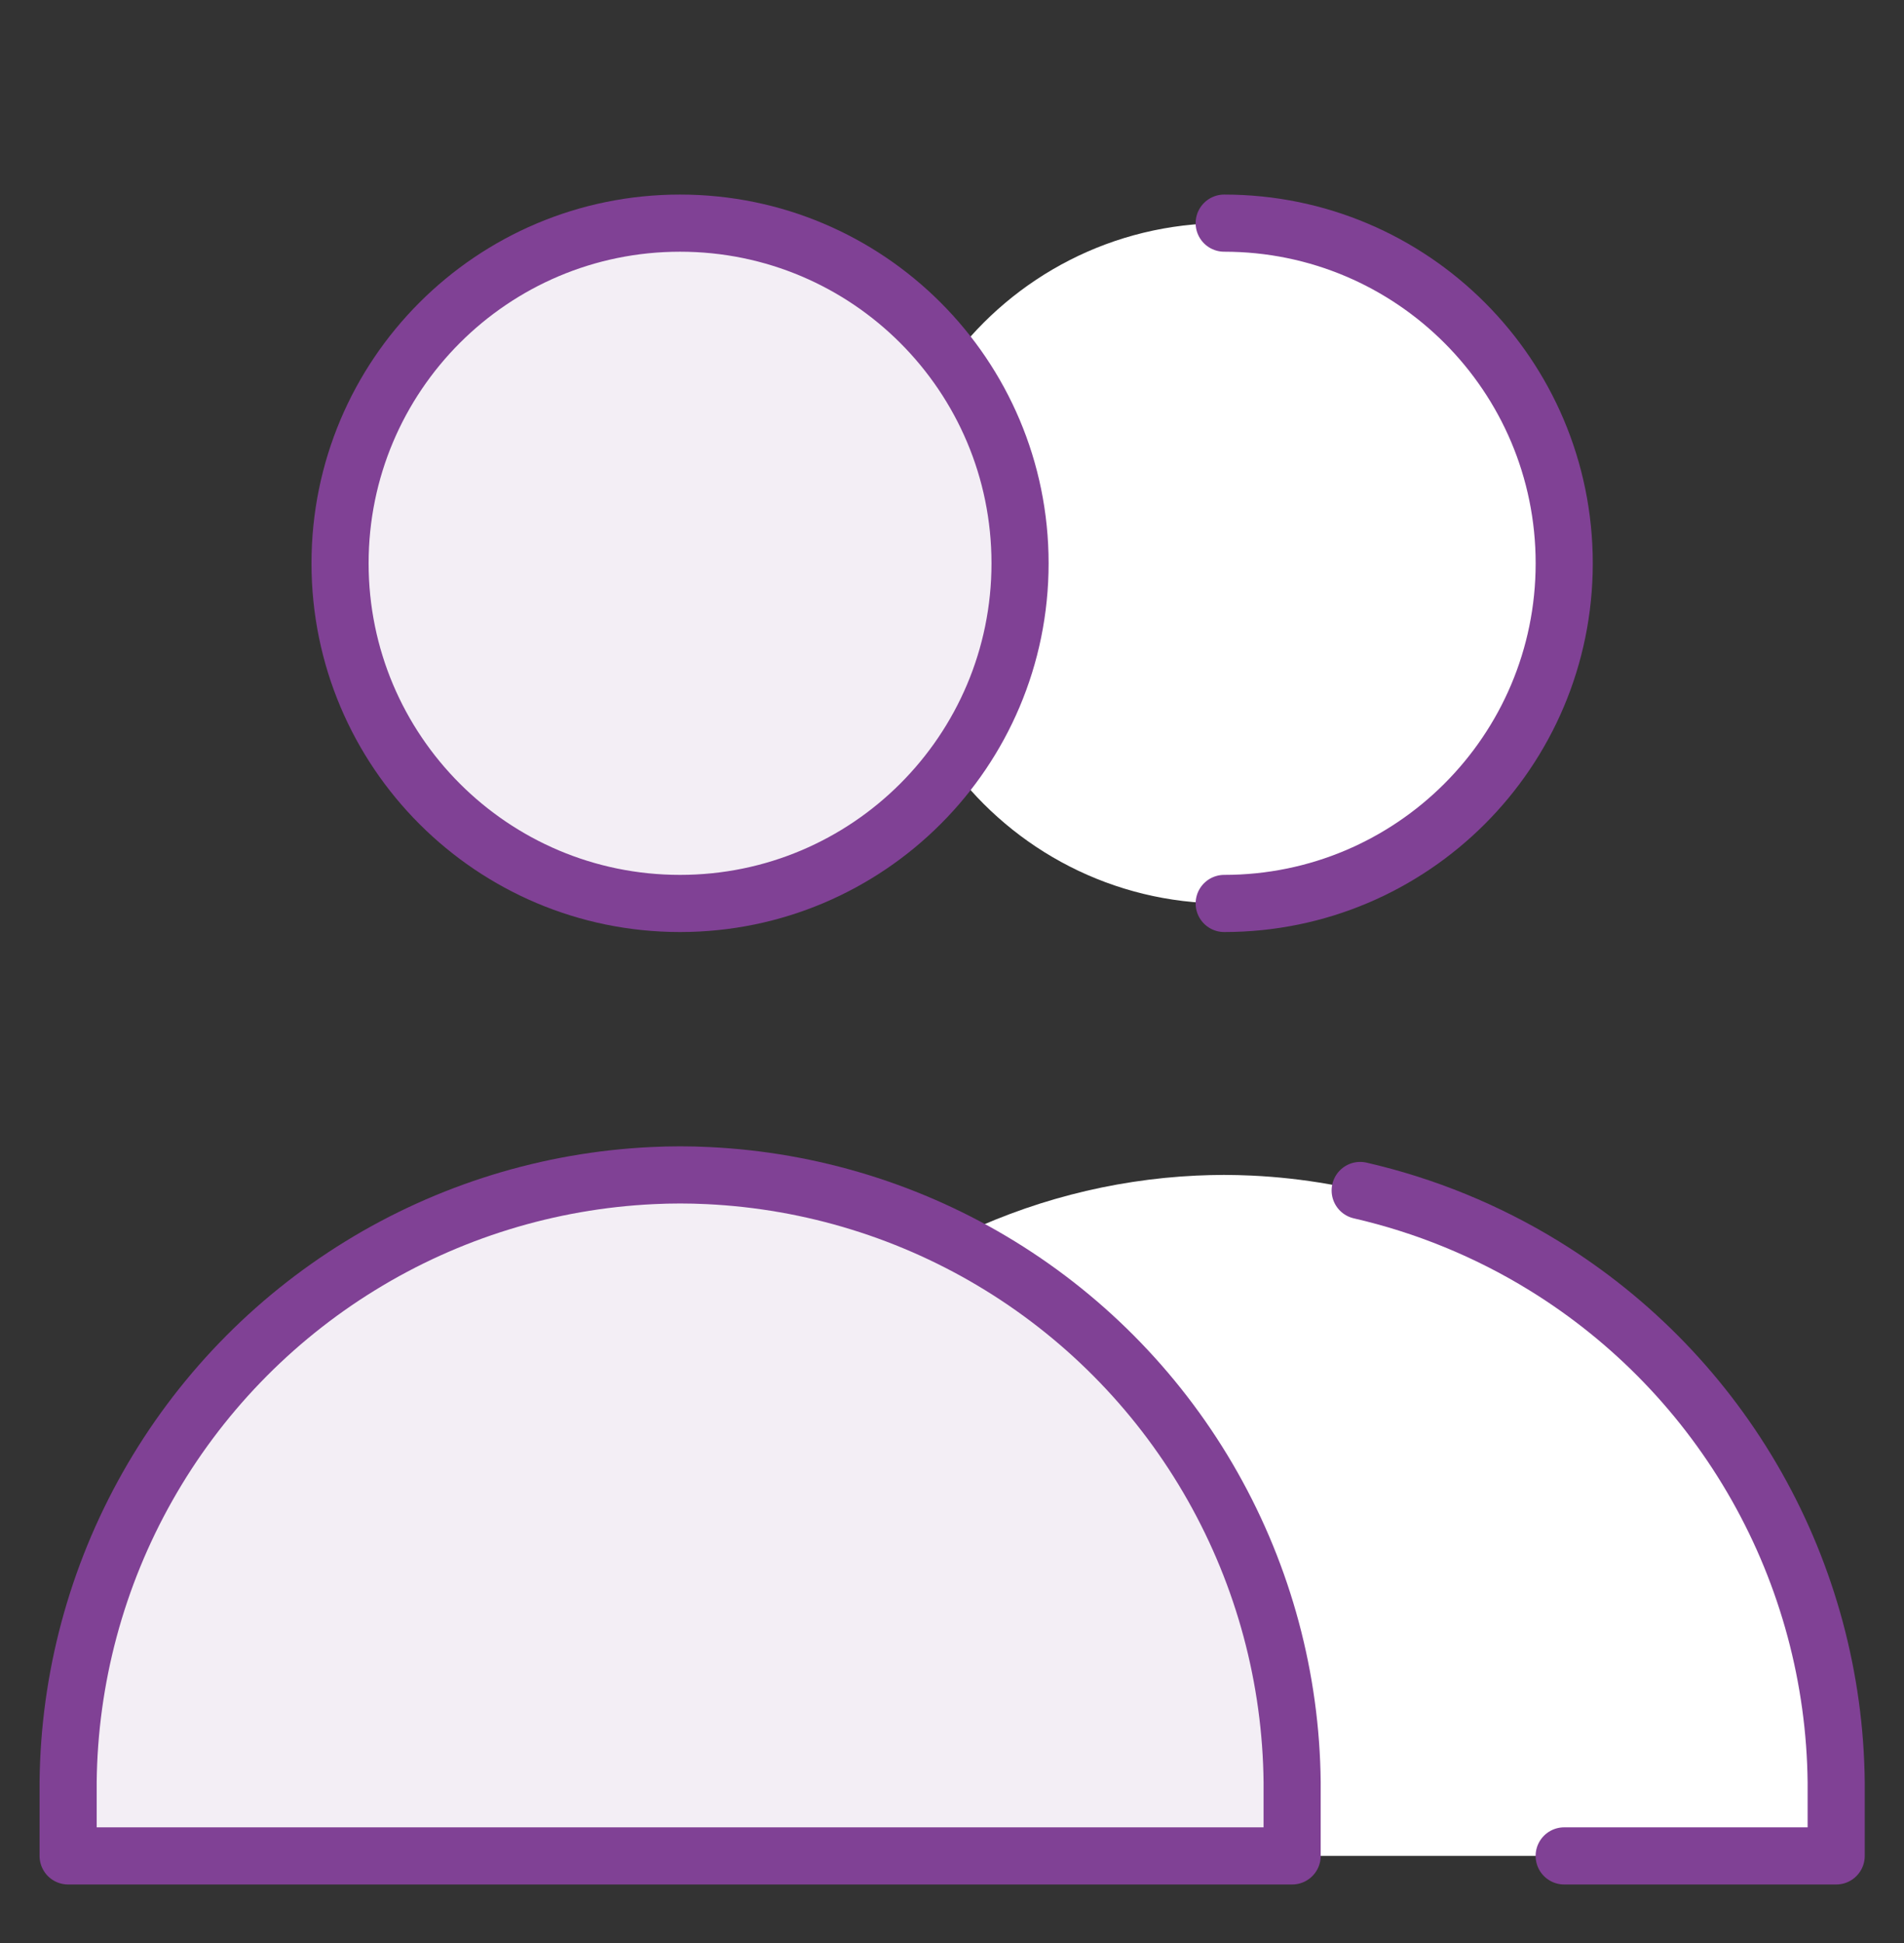
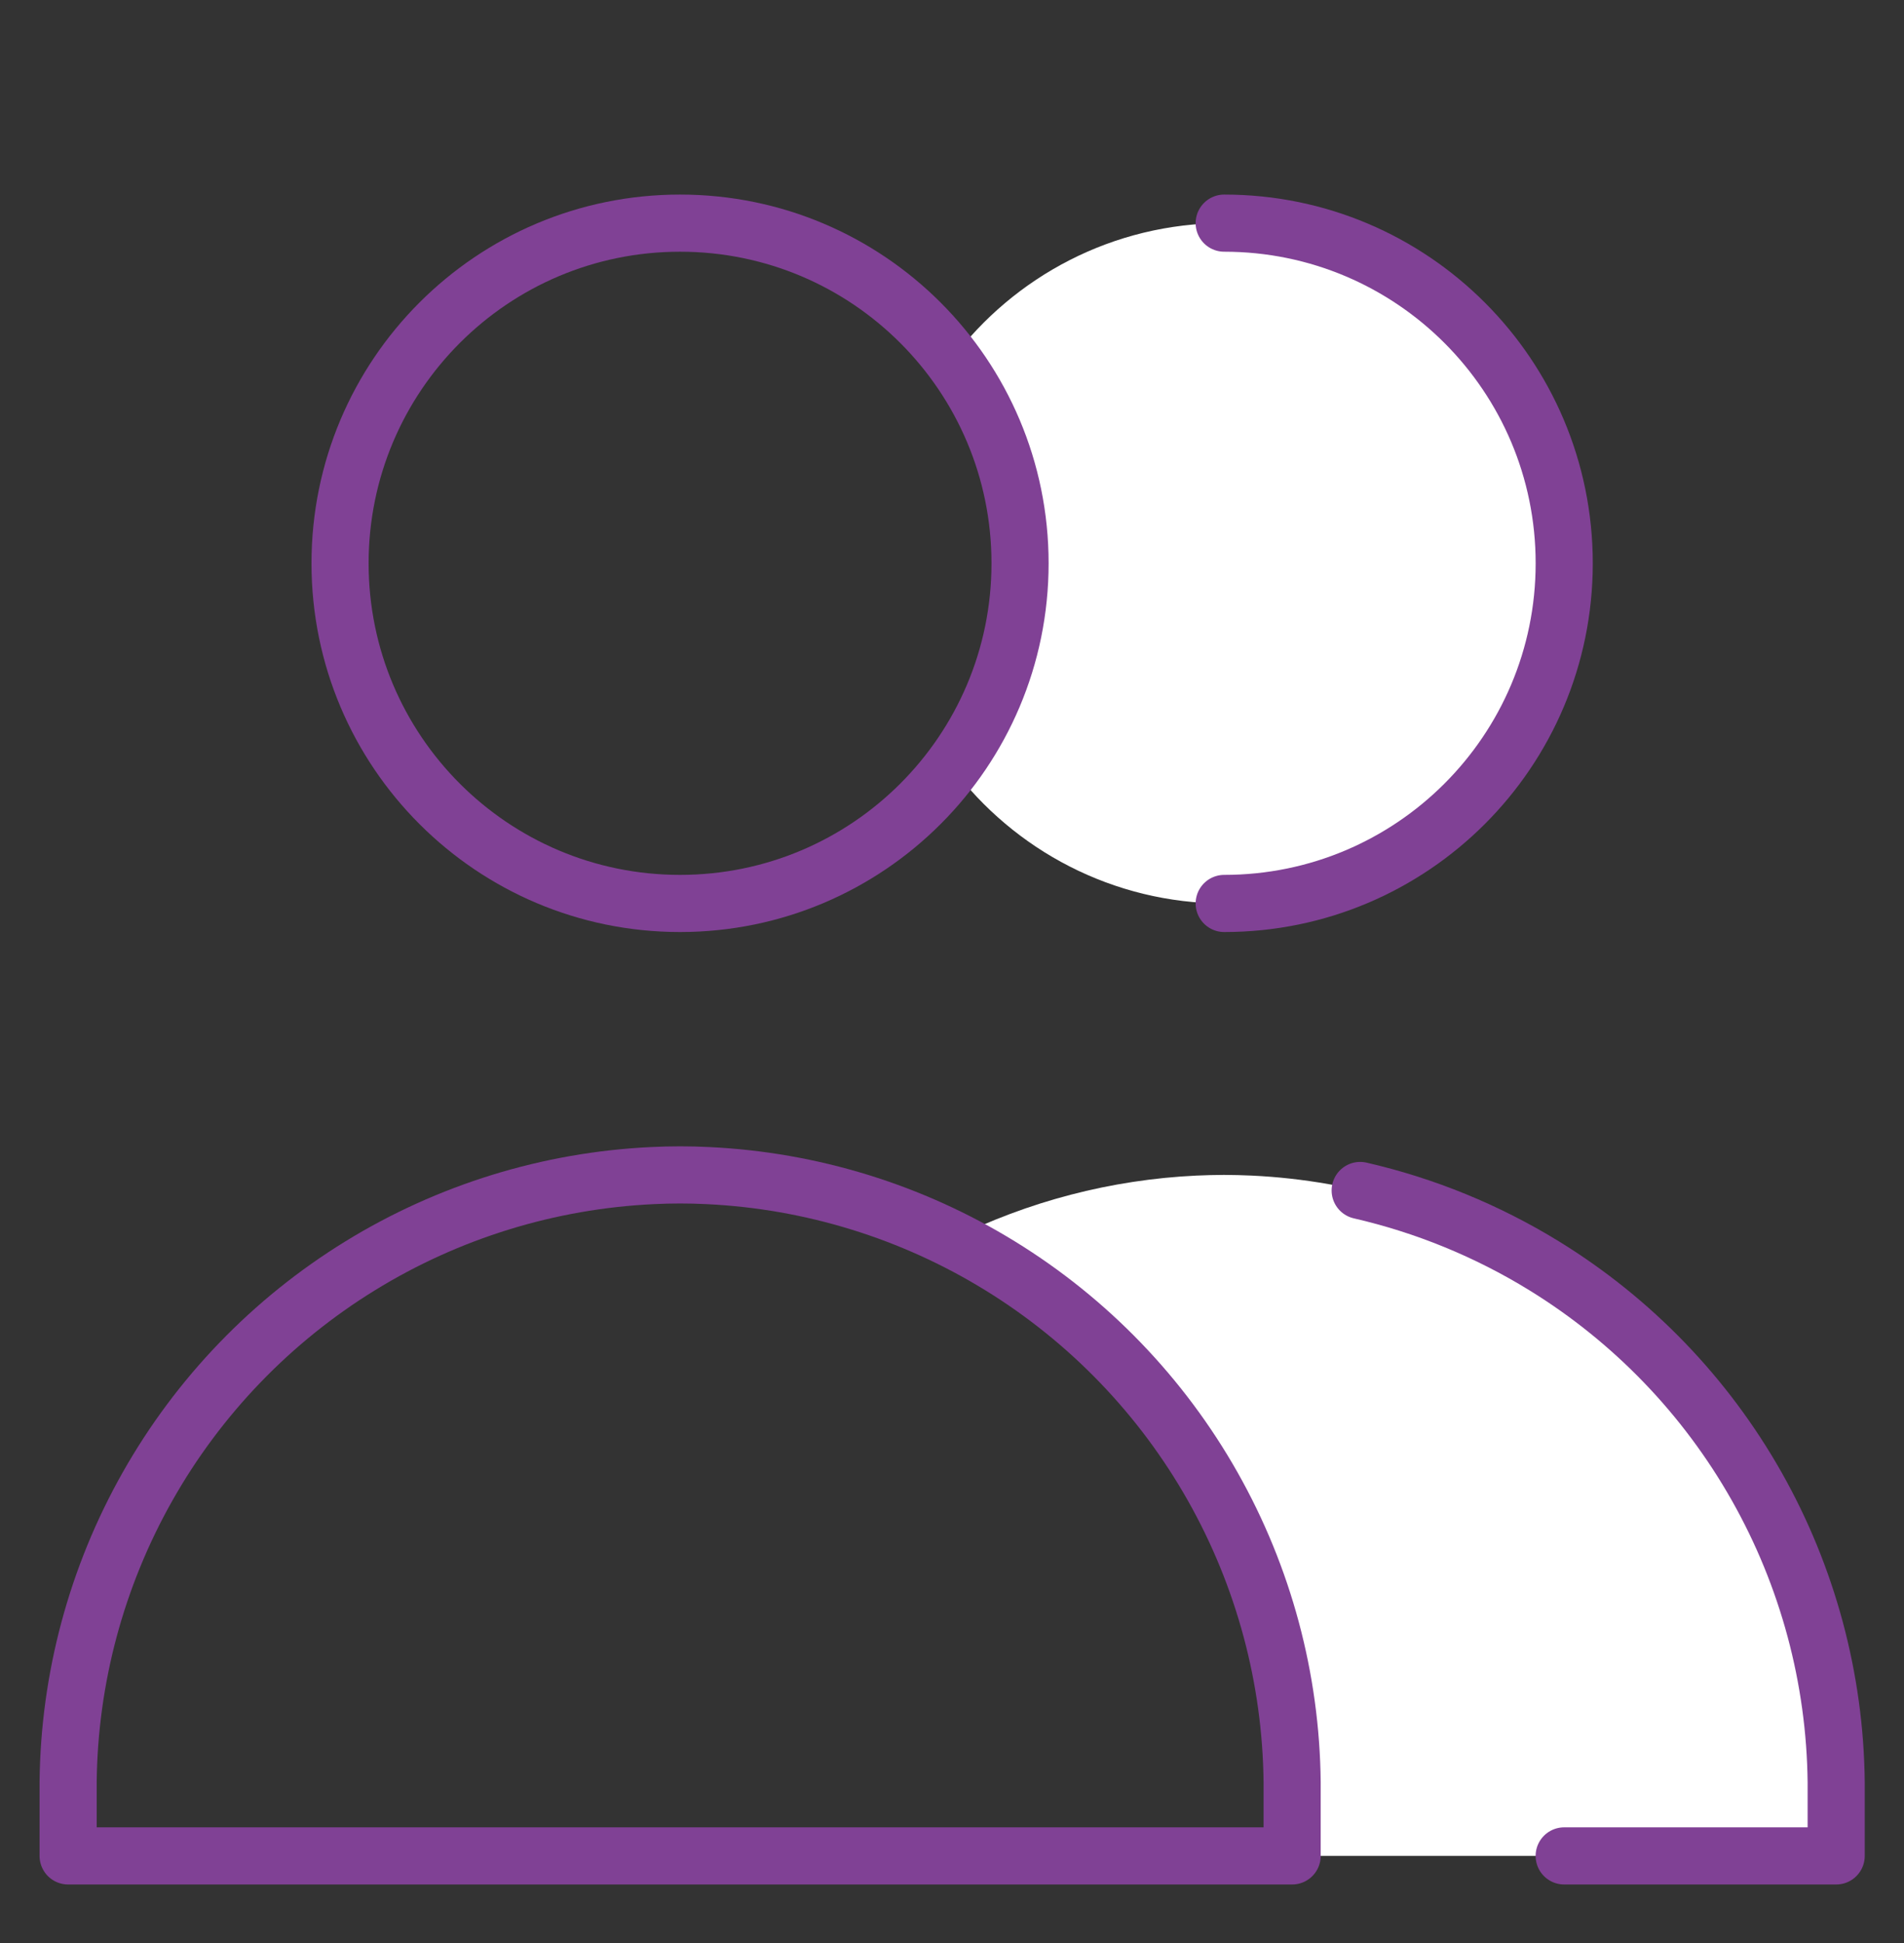
<svg xmlns="http://www.w3.org/2000/svg" width="50" height="51" viewBox="0 0 50 51" fill="none">
  <rect x="0" y="0" width="50" height="51" fill="#333333" stroke="none" />
-   <path d="M17.858 23.714C22.789 23.714 26.787 19.717 26.787 14.786C26.787 9.854 22.789 5.857 17.858 5.857C12.927 5.857 8.93 9.854 8.93 14.786C8.93 19.717 12.927 23.714 17.858 23.714Z" fill="#F3EEF5" />
-   <path d="M1.789 48.714H17.86H33.932V46.778C33.904 44.055 33.186 41.385 31.845 39.015C30.505 36.646 28.586 34.655 26.267 33.228C23.949 31.801 21.307 30.986 18.587 30.857C18.345 30.845 18.103 30.839 17.86 30.839C17.618 30.839 17.376 30.845 17.134 30.857C14.414 30.986 11.772 31.801 9.454 33.228C7.135 34.655 5.216 36.646 3.876 39.015C2.535 41.385 1.817 44.055 1.789 46.778V48.714Z" fill="#F3EEF5" />
  <path fill-rule="evenodd" clip-rule="evenodd" d="M25 20.143C26.121 18.651 26.786 16.796 26.786 14.786C26.786 12.775 26.121 10.92 25 9.428C26.629 7.259 29.222 5.857 32.143 5.857C37.074 5.857 41.071 9.854 41.071 14.786C41.071 19.717 37.074 23.714 32.143 23.714C29.222 23.714 26.629 22.312 25 20.143ZM33.929 48.714H48.214V46.778C48.186 44.056 47.468 41.385 46.127 39.016C44.787 36.646 42.868 34.655 40.55 33.228C38.231 31.802 35.589 30.986 32.87 30.857C32.627 30.846 32.385 30.84 32.143 30.839C31.901 30.84 31.658 30.846 31.416 30.857C29.18 30.963 26.995 31.534 25 32.527C25.431 32.741 25.852 32.975 26.264 33.228C28.582 34.655 30.502 36.646 31.842 39.016C33.182 41.385 33.9 44.056 33.929 46.778V48.714Z" fill="white" />
  <path d="M17.858 23.714C22.789 23.714 26.787 19.717 26.787 14.786C26.787 9.854 22.789 5.857 17.858 5.857C12.927 5.857 8.93 9.854 8.93 14.786C8.93 19.717 12.927 23.714 17.858 23.714Z" stroke="#804195" stroke-width="1.5" stroke-linecap="round" stroke-linejoin="round" />
  <path d="M1.789 48.714H17.86H33.932V46.778C33.904 44.055 33.186 41.385 31.845 39.015C30.505 36.646 28.586 34.655 26.267 33.228C23.949 31.801 21.307 30.986 18.587 30.857C18.345 30.845 18.103 30.839 17.86 30.839C17.618 30.839 17.376 30.845 17.134 30.857C14.414 30.986 11.772 31.801 9.454 33.228C7.135 34.655 5.216 36.646 3.876 39.015C2.535 41.385 1.817 44.055 1.789 46.778V48.714Z" stroke="#804195" stroke-width="1.5" stroke-linecap="round" stroke-linejoin="round" />
  <path d="M32.148 23.714C37.08 23.714 41.077 19.717 41.077 14.786C41.077 9.854 37.08 5.857 32.148 5.857" stroke="#804195" stroke-width="1.5" stroke-linecap="round" stroke-linejoin="round" />
  <path d="M41.076 48.714H48.219V46.778C48.19 44.056 47.472 41.385 46.132 39.016C44.792 36.646 42.873 34.655 40.554 33.228C39.056 32.306 37.421 31.639 35.719 31.248" stroke="#804195" stroke-width="1.5" stroke-linecap="round" stroke-linejoin="round" />
</svg>